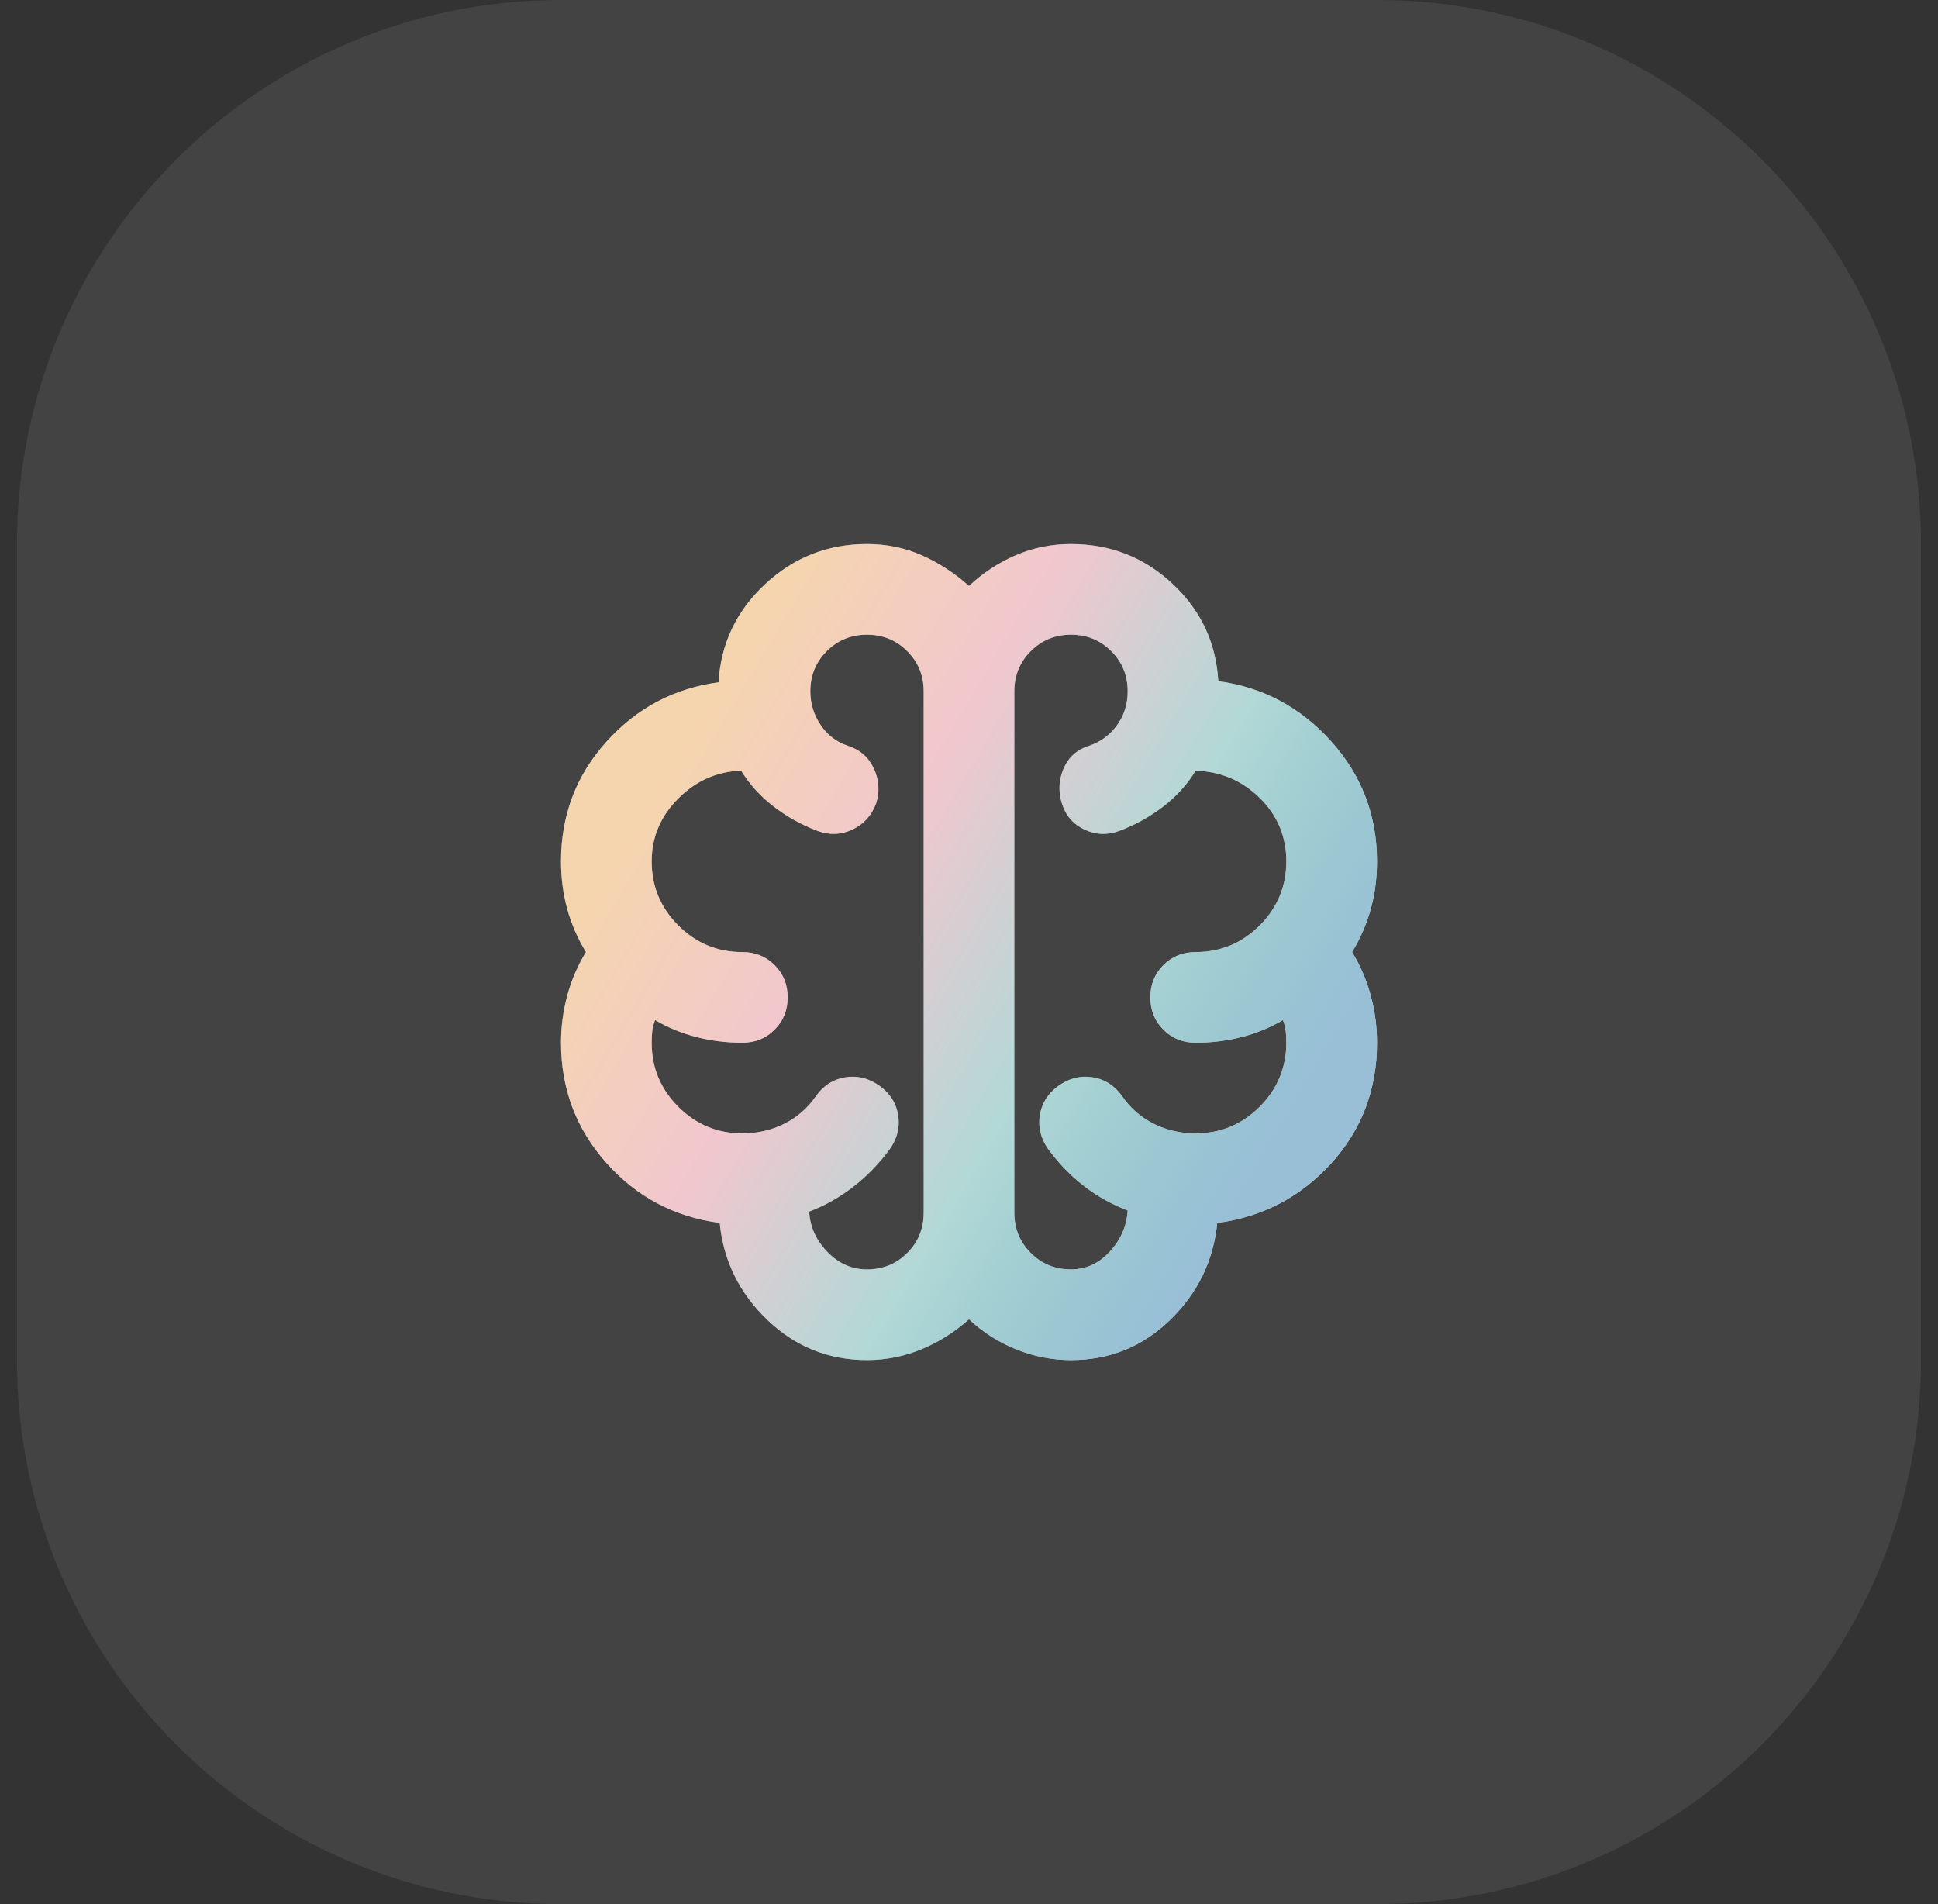
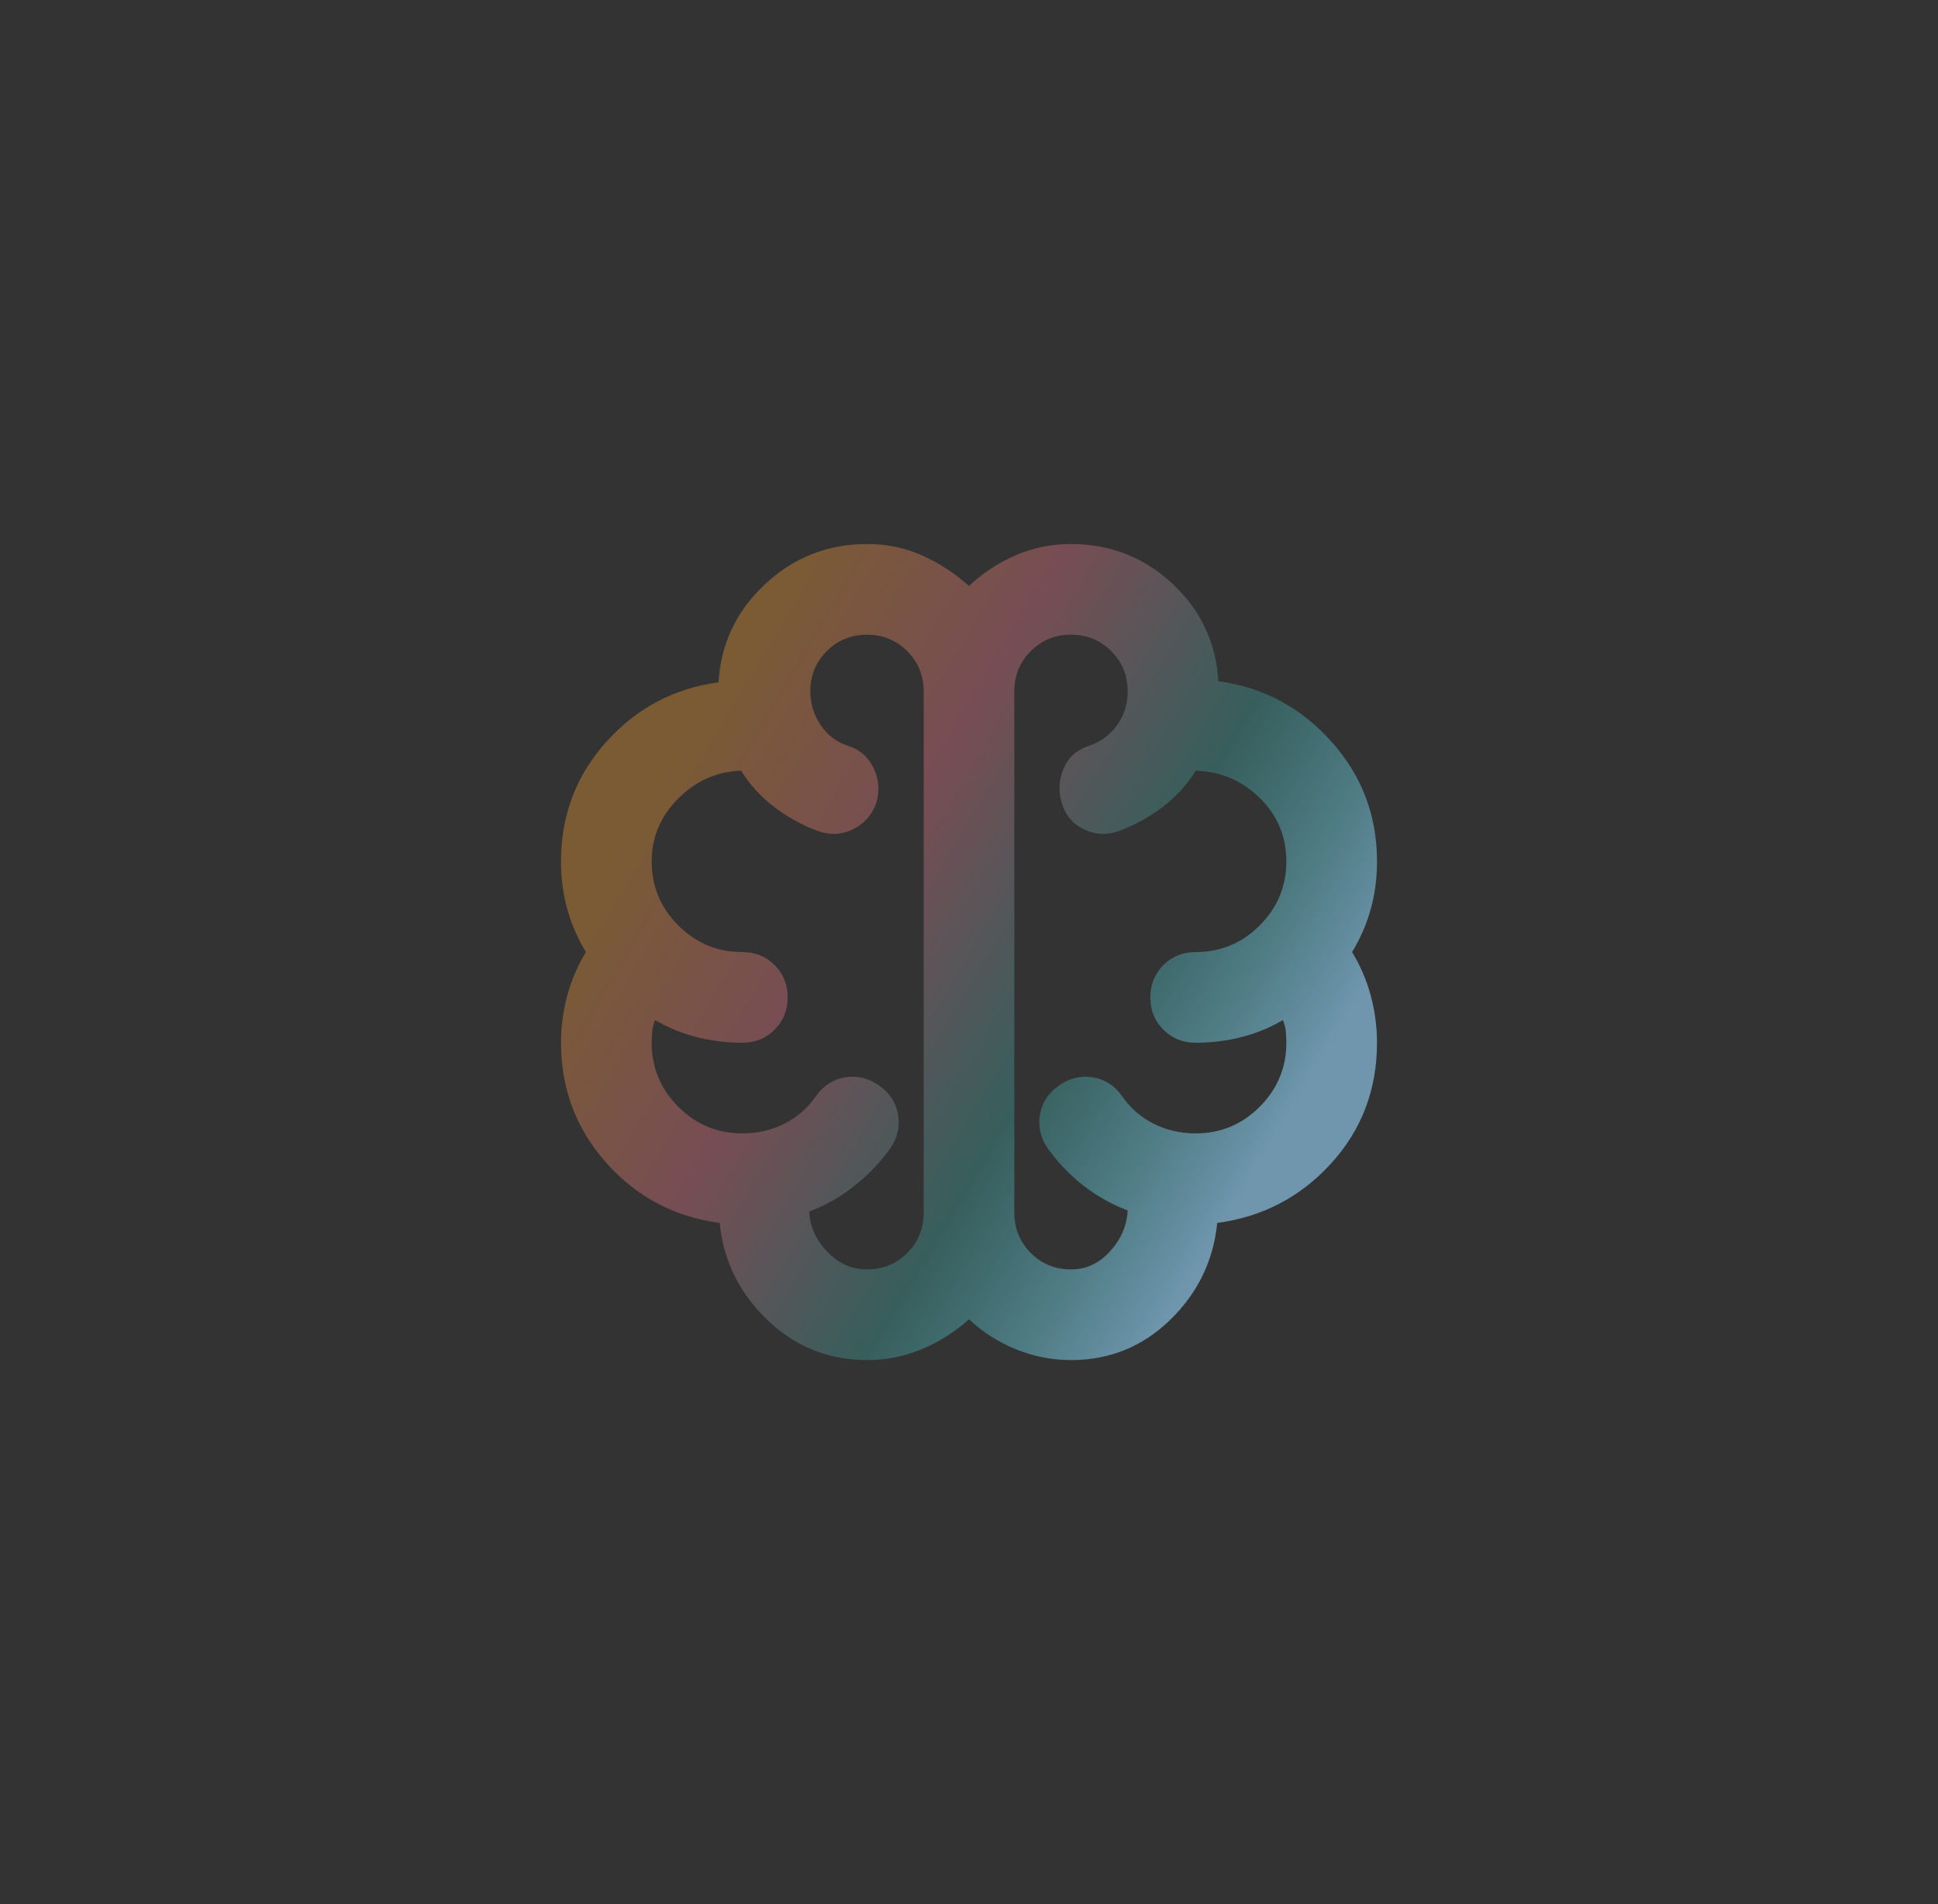
<svg xmlns="http://www.w3.org/2000/svg" width="57" height="56" viewBox="0 0 57 56" fill="none">
  <rect x="0" y="0" width="57" height="56" fill="#333333" stroke="none" />
-   <path d="M0.5 16C0.5 7.163 7.663 0 16.5 0H40.5C49.337 0 56.5 7.163 56.5 16V40C56.5 48.837 49.337 56 40.5 56H16.5C7.663 56 0.5 48.837 0.5 40V16Z" fill="white" fill-opacity="0.08" />
-   <path d="M25.5 40C24.367 40 23.389 39.606 22.567 38.817C21.744 38.028 21.278 37.078 21.167 35.967C19.833 35.789 18.722 35.2 17.833 34.2C16.944 33.2 16.5 32.022 16.5 30.667C16.5 30.2 16.561 29.739 16.683 29.283C16.806 28.828 16.989 28.4 17.233 28C16.989 27.6 16.806 27.178 16.683 26.733C16.561 26.289 16.5 25.822 16.5 25.333C16.5 23.978 16.944 22.806 17.833 21.817C18.722 20.828 19.822 20.244 21.133 20.067C21.2 18.933 21.656 17.972 22.5 17.183C23.344 16.394 24.344 16 25.5 16C26.078 16 26.617 16.111 27.117 16.333C27.617 16.556 28.078 16.856 28.5 17.233C28.9 16.856 29.356 16.556 29.867 16.333C30.378 16.111 30.922 16 31.5 16C32.656 16 33.65 16.389 34.483 17.167C35.317 17.944 35.767 18.9 35.833 20.033C37.144 20.211 38.25 20.8 39.15 21.8C40.05 22.8 40.5 23.978 40.5 25.333C40.5 25.822 40.439 26.289 40.317 26.733C40.194 27.178 40.011 27.6 39.767 28C40.011 28.4 40.194 28.828 40.317 29.283C40.439 29.739 40.5 30.2 40.5 30.667C40.5 32.044 40.05 33.228 39.15 34.217C38.25 35.206 37.133 35.789 35.8 35.967C35.689 37.078 35.228 38.028 34.417 38.817C33.606 39.606 32.633 40 31.5 40C30.944 40 30.406 39.894 29.883 39.683C29.361 39.472 28.9 39.178 28.5 38.8C28.078 39.178 27.611 39.472 27.1 39.683C26.589 39.894 26.056 40 25.5 40ZM29.833 20.333V35.667C29.833 36.133 29.994 36.528 30.317 36.85C30.639 37.172 31.033 37.333 31.5 37.333C31.944 37.333 32.328 37.156 32.65 36.8C32.972 36.444 33.144 36.044 33.167 35.6C32.7 35.422 32.272 35.183 31.883 34.883C31.494 34.583 31.144 34.222 30.833 33.8C30.611 33.489 30.528 33.156 30.583 32.8C30.639 32.444 30.822 32.156 31.133 31.933C31.444 31.711 31.778 31.628 32.133 31.683C32.489 31.739 32.778 31.922 33 32.233C33.244 32.589 33.556 32.861 33.933 33.05C34.311 33.239 34.722 33.333 35.167 33.333C35.9 33.333 36.528 33.072 37.05 32.55C37.572 32.028 37.833 31.4 37.833 30.667C37.833 30.556 37.828 30.444 37.817 30.333C37.806 30.222 37.778 30.111 37.733 30C37.356 30.222 36.95 30.389 36.517 30.5C36.083 30.611 35.633 30.667 35.167 30.667C34.789 30.667 34.472 30.539 34.217 30.283C33.961 30.028 33.833 29.711 33.833 29.333C33.833 28.956 33.961 28.639 34.217 28.383C34.472 28.128 34.789 28 35.167 28C35.9 28 36.528 27.739 37.05 27.217C37.572 26.694 37.833 26.067 37.833 25.333C37.833 24.6 37.572 23.978 37.05 23.467C36.528 22.956 35.9 22.689 35.167 22.667C34.922 23.067 34.606 23.417 34.217 23.717C33.828 24.017 33.4 24.256 32.933 24.433C32.578 24.567 32.233 24.556 31.9 24.4C31.567 24.244 31.344 23.989 31.233 23.633C31.122 23.278 31.139 22.933 31.283 22.6C31.428 22.267 31.678 22.044 32.033 21.933C32.367 21.822 32.639 21.622 32.85 21.333C33.061 21.044 33.167 20.711 33.167 20.333C33.167 19.867 33.006 19.472 32.683 19.15C32.361 18.828 31.967 18.667 31.5 18.667C31.033 18.667 30.639 18.828 30.317 19.15C29.994 19.472 29.833 19.867 29.833 20.333ZM27.167 35.667V20.333C27.167 19.867 27.006 19.472 26.683 19.15C26.361 18.828 25.967 18.667 25.5 18.667C25.033 18.667 24.639 18.828 24.317 19.15C23.994 19.472 23.833 19.867 23.833 20.333C23.833 20.689 23.933 21.017 24.133 21.317C24.333 21.617 24.6 21.822 24.933 21.933C25.289 22.044 25.544 22.267 25.7 22.6C25.856 22.933 25.878 23.278 25.767 23.633C25.633 23.989 25.4 24.244 25.067 24.4C24.733 24.556 24.389 24.567 24.033 24.433C23.567 24.256 23.139 24.017 22.75 23.717C22.361 23.417 22.044 23.067 21.8 22.667C21.089 22.689 20.472 22.961 19.95 23.483C19.428 24.006 19.167 24.622 19.167 25.333C19.167 26.067 19.428 26.694 19.95 27.217C20.472 27.739 21.1 28 21.833 28C22.211 28 22.528 28.128 22.783 28.383C23.039 28.639 23.167 28.956 23.167 29.333C23.167 29.711 23.039 30.028 22.783 30.283C22.528 30.539 22.211 30.667 21.833 30.667C21.367 30.667 20.917 30.611 20.483 30.5C20.05 30.389 19.644 30.222 19.267 30C19.222 30.111 19.194 30.222 19.183 30.333C19.172 30.444 19.167 30.556 19.167 30.667C19.167 31.4 19.428 32.028 19.95 32.55C20.472 33.072 21.1 33.333 21.833 33.333C22.278 33.333 22.689 33.239 23.067 33.05C23.444 32.861 23.756 32.589 24 32.233C24.222 31.922 24.511 31.739 24.867 31.683C25.222 31.628 25.556 31.711 25.867 31.933C26.178 32.156 26.361 32.444 26.417 32.8C26.472 33.156 26.389 33.489 26.167 33.8C25.856 34.222 25.5 34.589 25.1 34.9C24.7 35.211 24.267 35.456 23.8 35.633C23.822 36.078 24 36.472 24.333 36.817C24.667 37.161 25.056 37.333 25.5 37.333C25.967 37.333 26.361 37.172 26.683 36.85C27.006 36.528 27.167 36.133 27.167 35.667Z" fill="white" />
  <path d="M25.5 40C24.367 40 23.389 39.606 22.567 38.817C21.744 38.028 21.278 37.078 21.167 35.967C19.833 35.789 18.722 35.2 17.833 34.2C16.944 33.2 16.5 32.022 16.5 30.667C16.5 30.2 16.561 29.739 16.683 29.283C16.806 28.828 16.989 28.4 17.233 28C16.989 27.6 16.806 27.178 16.683 26.733C16.561 26.289 16.5 25.822 16.5 25.333C16.5 23.978 16.944 22.806 17.833 21.817C18.722 20.828 19.822 20.244 21.133 20.067C21.2 18.933 21.656 17.972 22.5 17.183C23.344 16.394 24.344 16 25.5 16C26.078 16 26.617 16.111 27.117 16.333C27.617 16.556 28.078 16.856 28.5 17.233C28.9 16.856 29.356 16.556 29.867 16.333C30.378 16.111 30.922 16 31.5 16C32.656 16 33.65 16.389 34.483 17.167C35.317 17.944 35.767 18.9 35.833 20.033C37.144 20.211 38.25 20.8 39.15 21.8C40.05 22.8 40.5 23.978 40.5 25.333C40.5 25.822 40.439 26.289 40.317 26.733C40.194 27.178 40.011 27.6 39.767 28C40.011 28.4 40.194 28.828 40.317 29.283C40.439 29.739 40.5 30.2 40.5 30.667C40.5 32.044 40.05 33.228 39.15 34.217C38.25 35.206 37.133 35.789 35.8 35.967C35.689 37.078 35.228 38.028 34.417 38.817C33.606 39.606 32.633 40 31.5 40C30.944 40 30.406 39.894 29.883 39.683C29.361 39.472 28.9 39.178 28.5 38.8C28.078 39.178 27.611 39.472 27.1 39.683C26.589 39.894 26.056 40 25.5 40ZM29.833 20.333V35.667C29.833 36.133 29.994 36.528 30.317 36.85C30.639 37.172 31.033 37.333 31.5 37.333C31.944 37.333 32.328 37.156 32.65 36.8C32.972 36.444 33.144 36.044 33.167 35.6C32.7 35.422 32.272 35.183 31.883 34.883C31.494 34.583 31.144 34.222 30.833 33.8C30.611 33.489 30.528 33.156 30.583 32.8C30.639 32.444 30.822 32.156 31.133 31.933C31.444 31.711 31.778 31.628 32.133 31.683C32.489 31.739 32.778 31.922 33 32.233C33.244 32.589 33.556 32.861 33.933 33.05C34.311 33.239 34.722 33.333 35.167 33.333C35.9 33.333 36.528 33.072 37.05 32.55C37.572 32.028 37.833 31.4 37.833 30.667C37.833 30.556 37.828 30.444 37.817 30.333C37.806 30.222 37.778 30.111 37.733 30C37.356 30.222 36.95 30.389 36.517 30.5C36.083 30.611 35.633 30.667 35.167 30.667C34.789 30.667 34.472 30.539 34.217 30.283C33.961 30.028 33.833 29.711 33.833 29.333C33.833 28.956 33.961 28.639 34.217 28.383C34.472 28.128 34.789 28 35.167 28C35.9 28 36.528 27.739 37.05 27.217C37.572 26.694 37.833 26.067 37.833 25.333C37.833 24.6 37.572 23.978 37.05 23.467C36.528 22.956 35.9 22.689 35.167 22.667C34.922 23.067 34.606 23.417 34.217 23.717C33.828 24.017 33.4 24.256 32.933 24.433C32.578 24.567 32.233 24.556 31.9 24.4C31.567 24.244 31.344 23.989 31.233 23.633C31.122 23.278 31.139 22.933 31.283 22.6C31.428 22.267 31.678 22.044 32.033 21.933C32.367 21.822 32.639 21.622 32.85 21.333C33.061 21.044 33.167 20.711 33.167 20.333C33.167 19.867 33.006 19.472 32.683 19.15C32.361 18.828 31.967 18.667 31.5 18.667C31.033 18.667 30.639 18.828 30.317 19.15C29.994 19.472 29.833 19.867 29.833 20.333ZM27.167 35.667V20.333C27.167 19.867 27.006 19.472 26.683 19.15C26.361 18.828 25.967 18.667 25.5 18.667C25.033 18.667 24.639 18.828 24.317 19.15C23.994 19.472 23.833 19.867 23.833 20.333C23.833 20.689 23.933 21.017 24.133 21.317C24.333 21.617 24.6 21.822 24.933 21.933C25.289 22.044 25.544 22.267 25.7 22.6C25.856 22.933 25.878 23.278 25.767 23.633C25.633 23.989 25.4 24.244 25.067 24.4C24.733 24.556 24.389 24.567 24.033 24.433C23.567 24.256 23.139 24.017 22.75 23.717C22.361 23.417 22.044 23.067 21.8 22.667C21.089 22.689 20.472 22.961 19.95 23.483C19.428 24.006 19.167 24.622 19.167 25.333C19.167 26.067 19.428 26.694 19.95 27.217C20.472 27.739 21.1 28 21.833 28C22.211 28 22.528 28.128 22.783 28.383C23.039 28.639 23.167 28.956 23.167 29.333C23.167 29.711 23.039 30.028 22.783 30.283C22.528 30.539 22.211 30.667 21.833 30.667C21.367 30.667 20.917 30.611 20.483 30.5C20.05 30.389 19.644 30.222 19.267 30C19.222 30.111 19.194 30.222 19.183 30.333C19.172 30.444 19.167 30.556 19.167 30.667C19.167 31.4 19.428 32.028 19.95 32.55C20.472 33.072 21.1 33.333 21.833 33.333C22.278 33.333 22.689 33.239 23.067 33.05C23.444 32.861 23.756 32.589 24 32.233C24.222 31.922 24.511 31.739 24.867 31.683C25.222 31.628 25.556 31.711 25.867 31.933C26.178 32.156 26.361 32.444 26.417 32.8C26.472 33.156 26.389 33.489 26.167 33.8C25.856 34.222 25.5 34.589 25.1 34.9C24.7 35.211 24.267 35.456 23.8 35.633C23.822 36.078 24 36.472 24.333 36.817C24.667 37.161 25.056 37.333 25.5 37.333C25.967 37.333 26.361 37.172 26.683 36.85C27.006 36.528 27.167 36.133 27.167 35.667Z" fill="url(#paint0_linear_525_14542)" />
  <defs>
    <linearGradient id="paint0_linear_525_14542" x1="23.312" y1="16" x2="41.522" y2="26.838" gradientUnits="userSpaceOnUse">
      <stop stop-color="#E69732" stop-opacity="0.4" />
      <stop offset="0.33" stop-color="#DD7385" stop-opacity="0.4" />
      <stop offset="0.66" stop-color="#3D9E9A" stop-opacity="0.4" />
      <stop offset="1" stop-color="#7FAFCD" stop-opacity="0.8" />
    </linearGradient>
  </defs>
</svg>